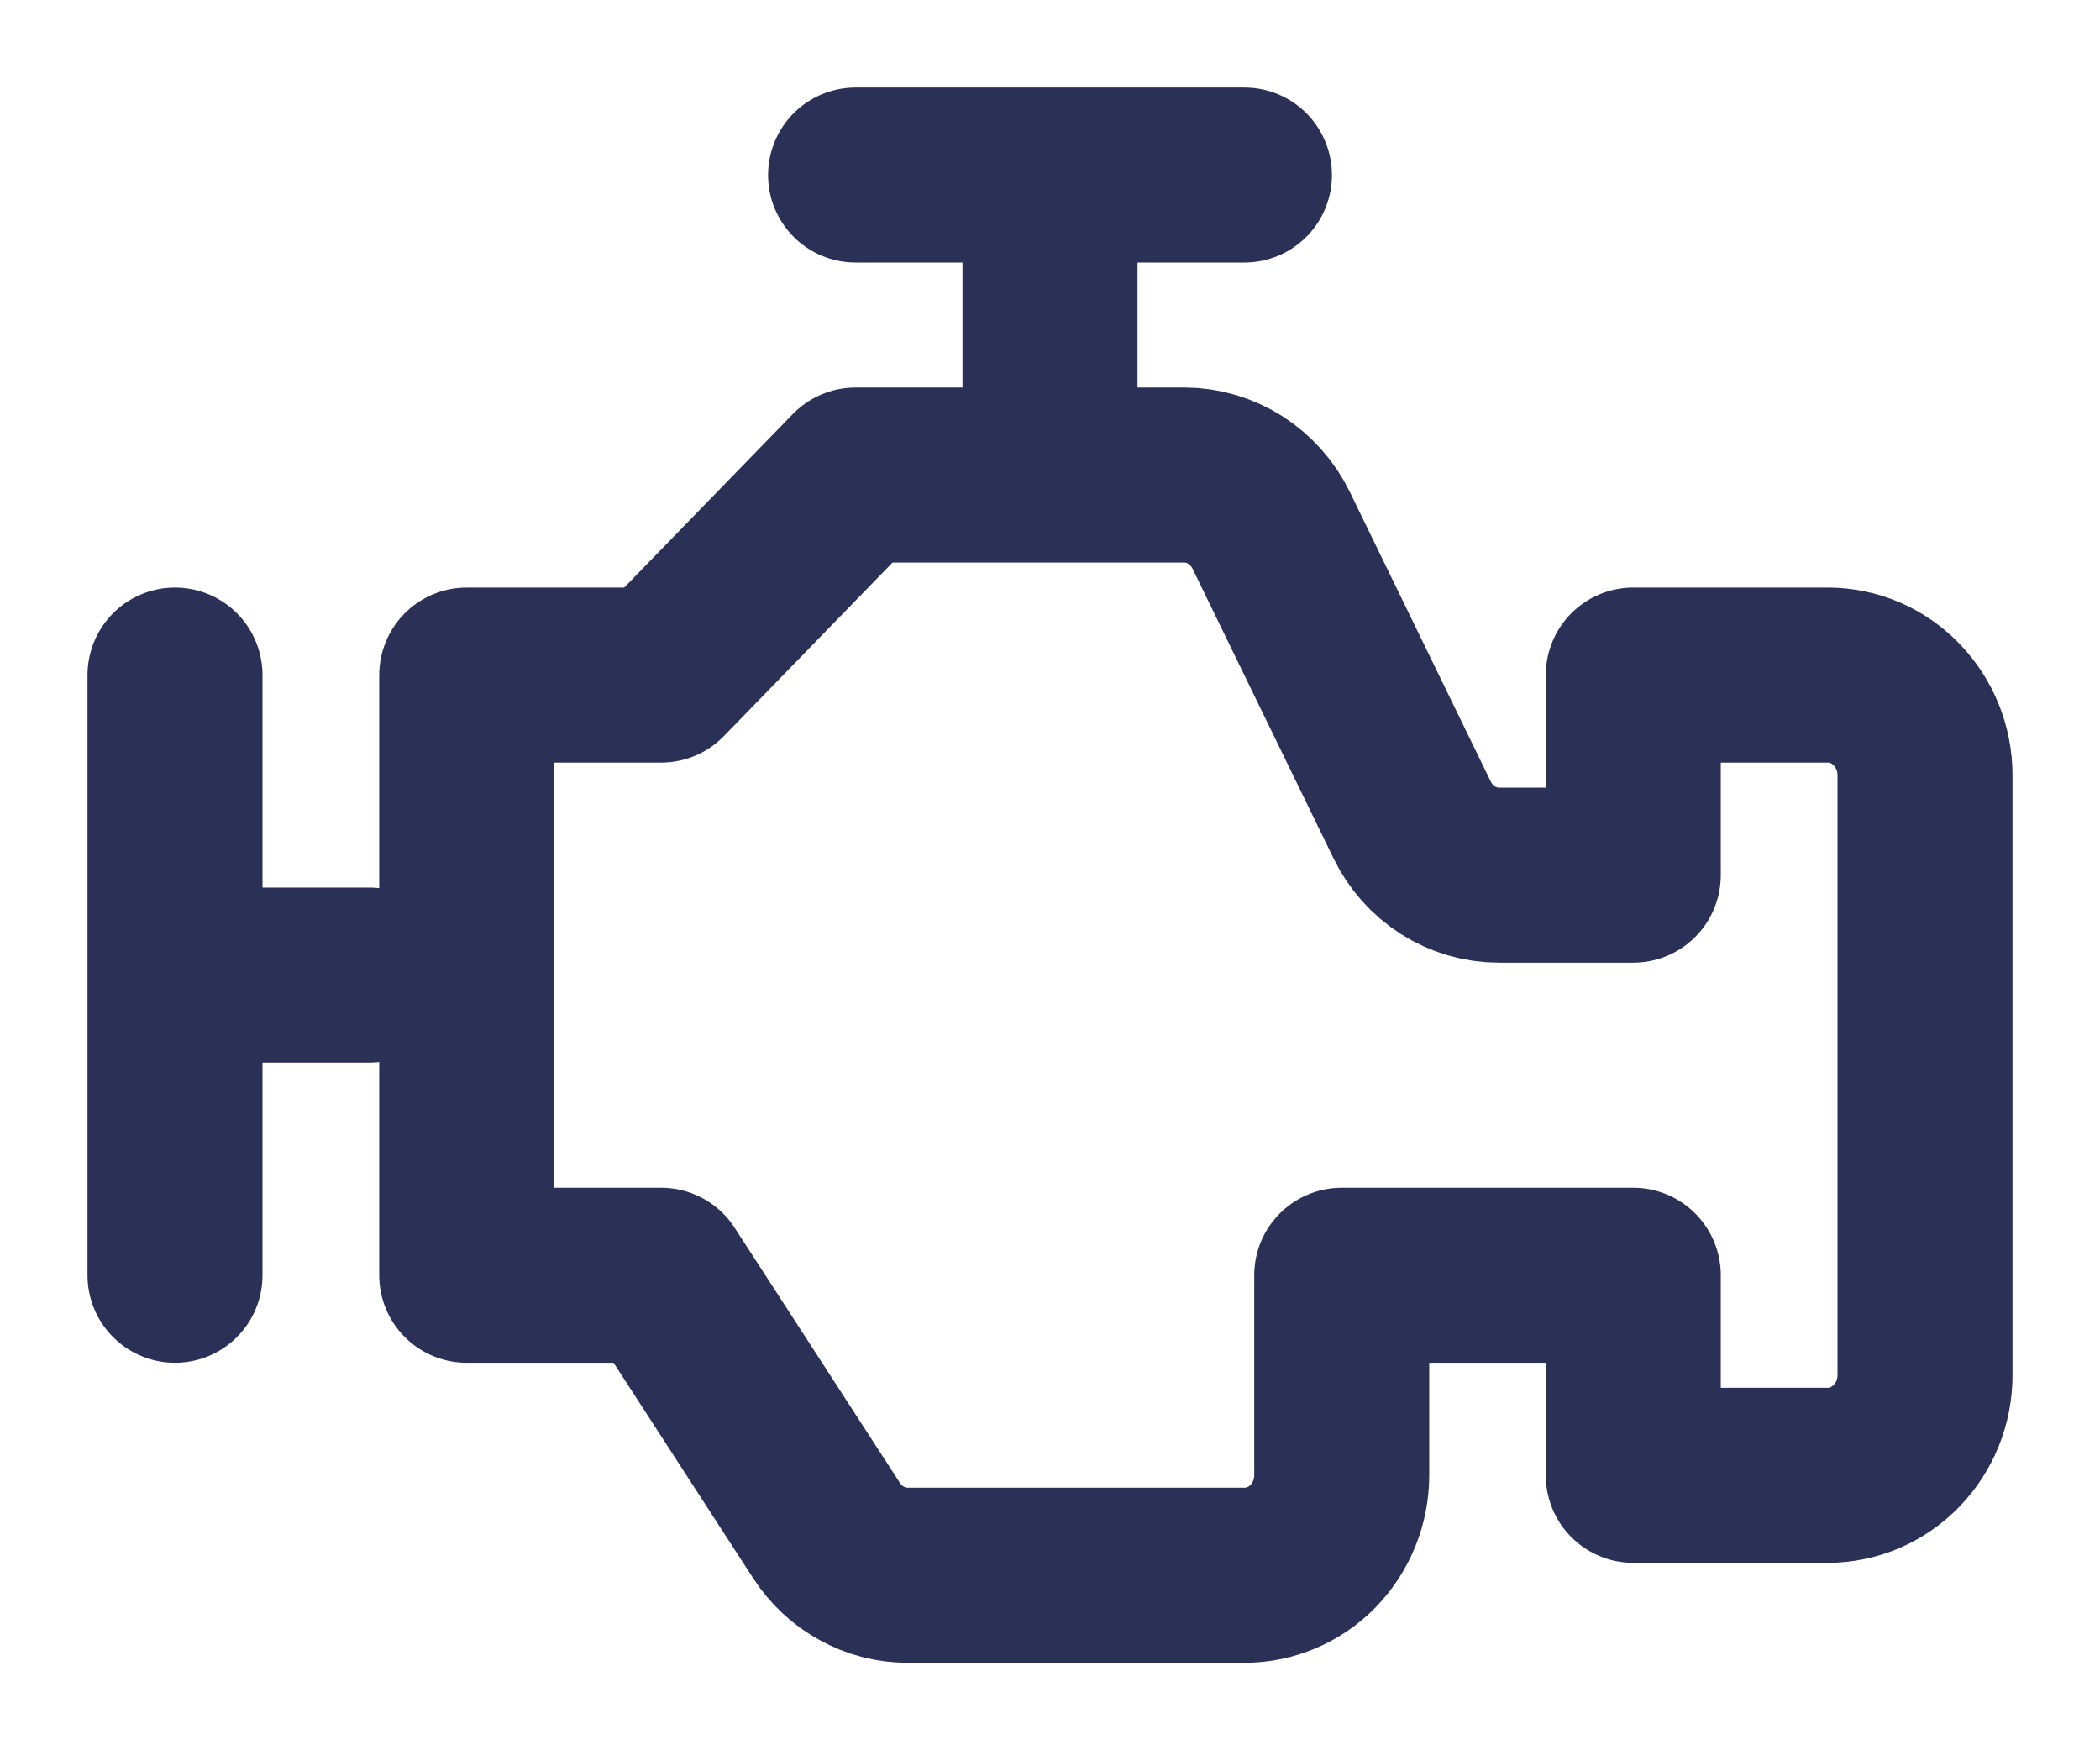
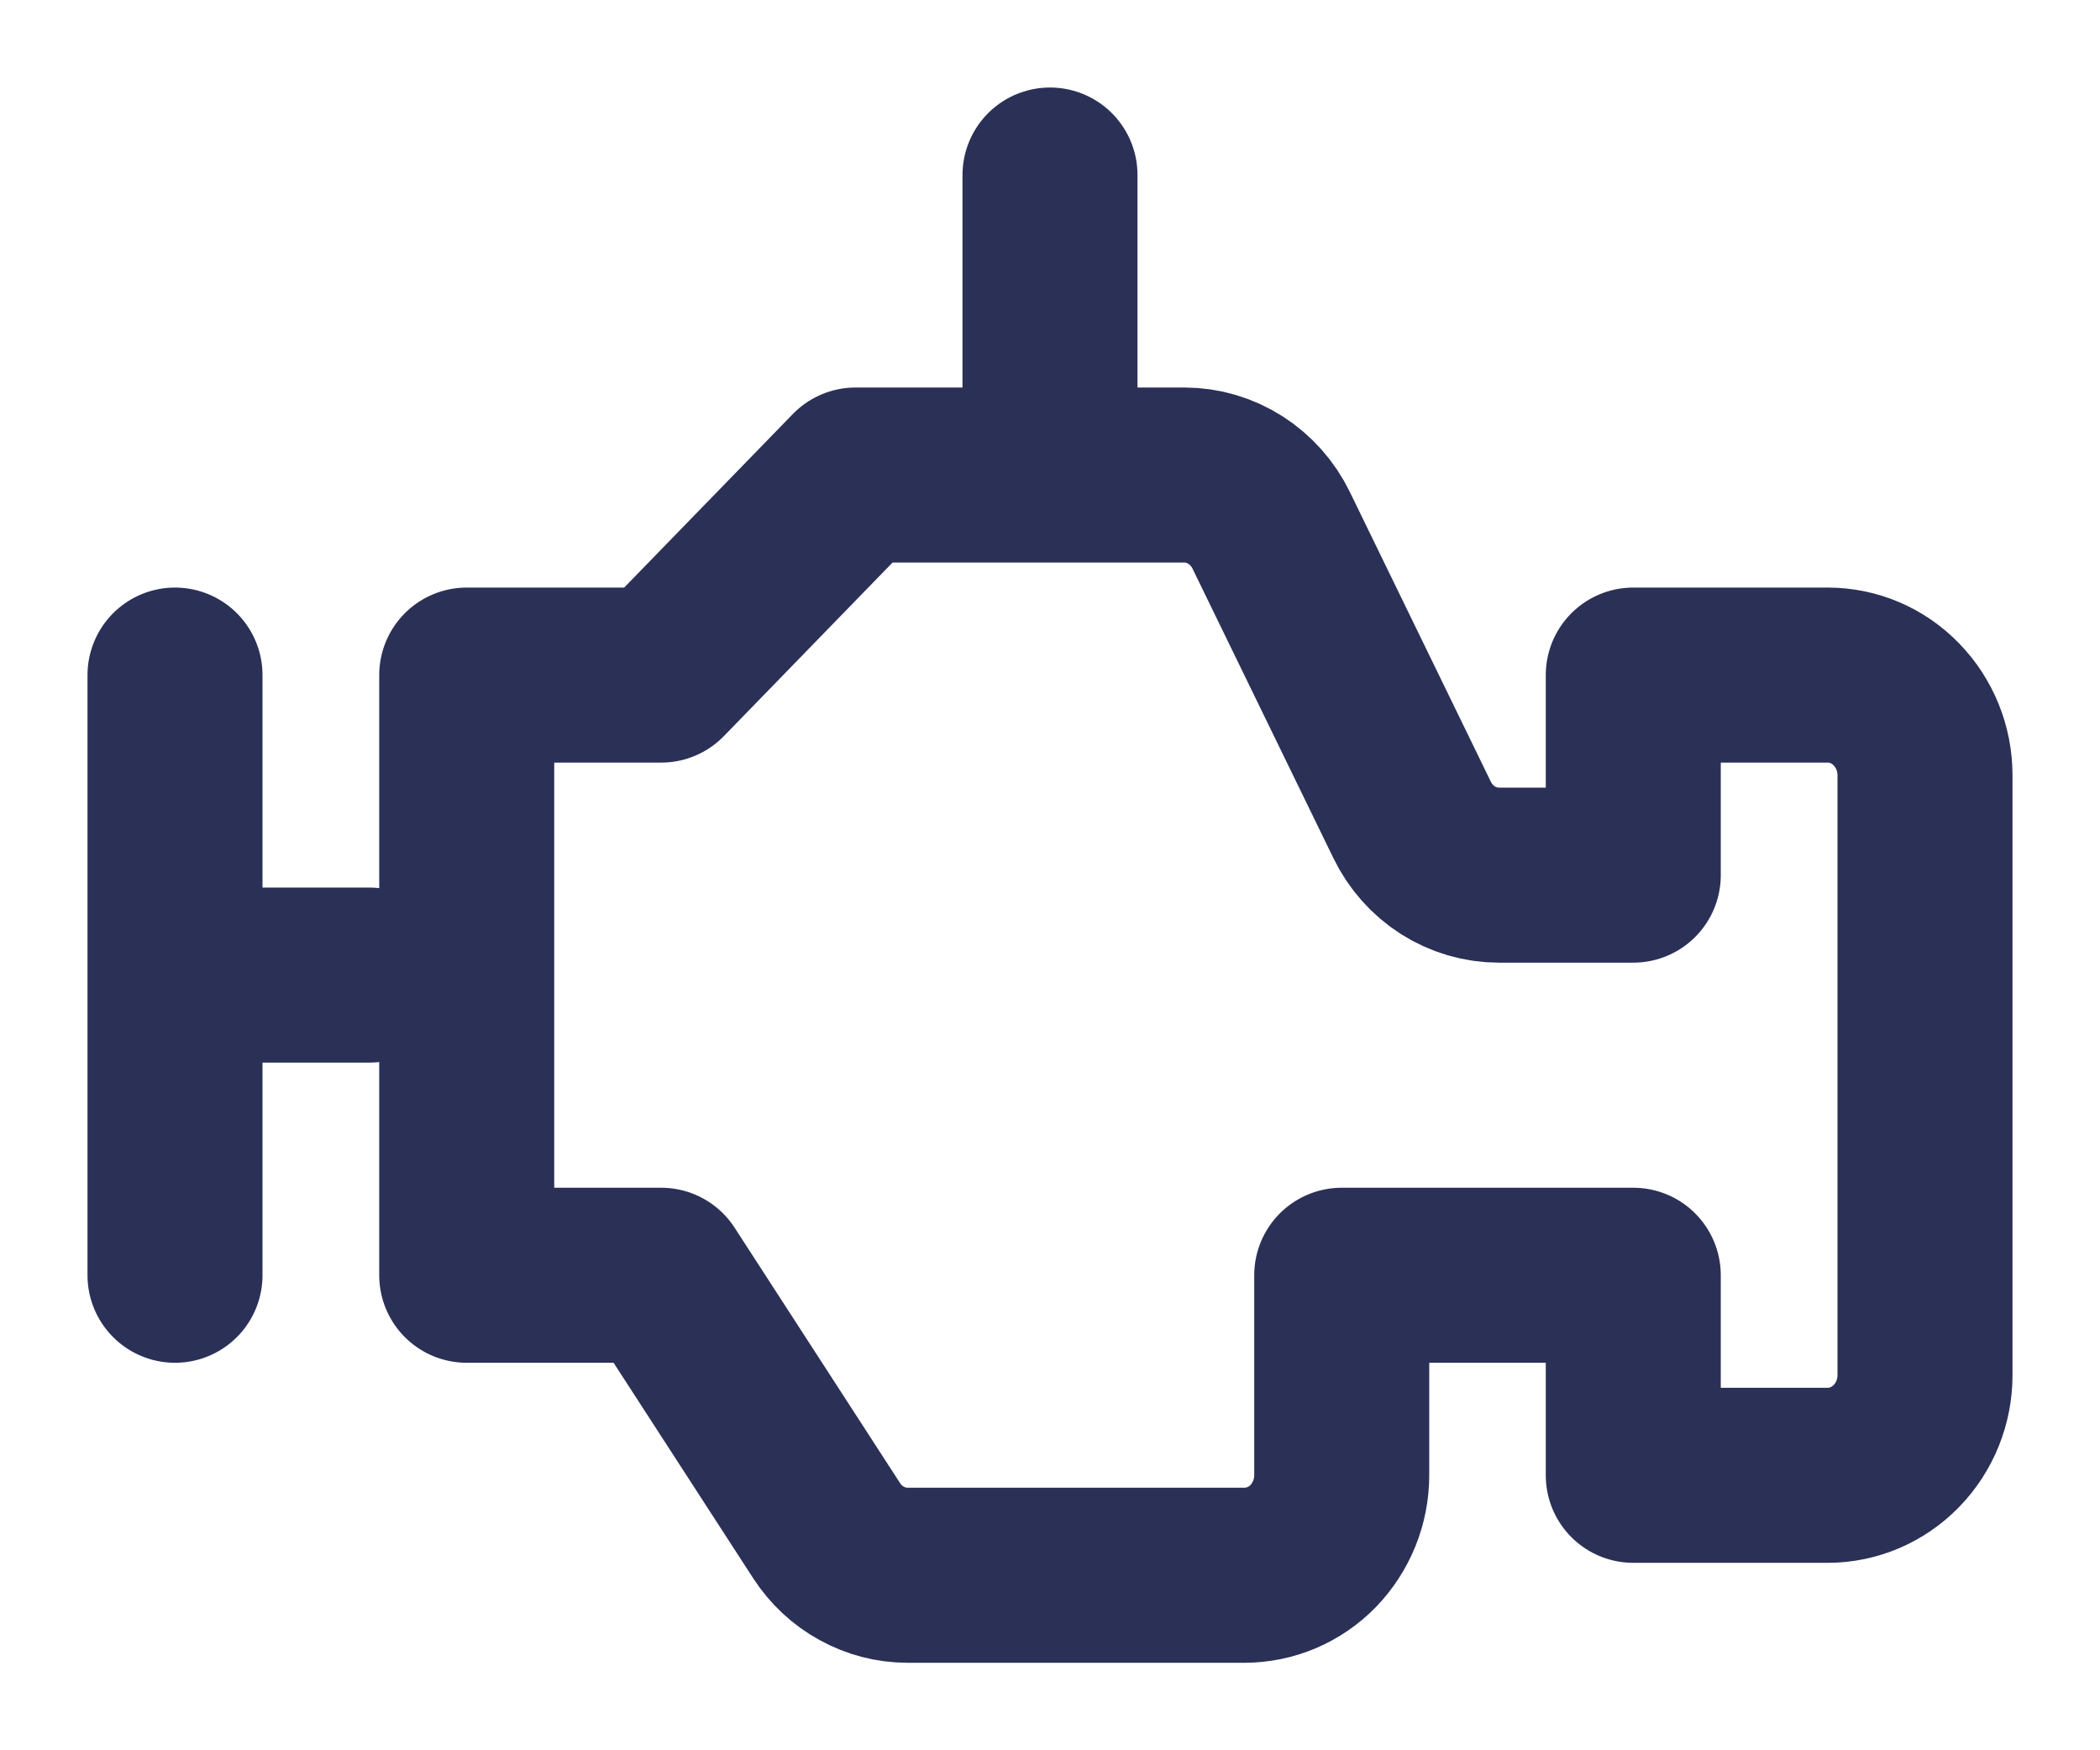
<svg xmlns="http://www.w3.org/2000/svg" width="12" height="10" viewBox="0 0 12 10" fill="none">
-   <path d="M1 3.857V7.286M6 1V2.714M4.889 1H7.111M2.111 5.571H1M2.667 3.857H3.778L4.889 2.714H6.768C6.871 2.714 6.972 2.744 7.06 2.8C7.147 2.856 7.218 2.935 7.264 3.03L8.069 4.684C8.115 4.779 8.186 4.859 8.274 4.915C8.361 4.97 8.462 5 8.566 5H9.333V3.857H10.444C10.592 3.857 10.733 3.917 10.837 4.025C10.941 4.132 11 4.277 11 4.429V7.857C11 8.009 10.941 8.154 10.837 8.261C10.733 8.368 10.592 8.429 10.444 8.429H9.333V7.286H7.667V8.429C7.667 8.58 7.608 8.725 7.504 8.833C7.4 8.94 7.258 9 7.111 9H5.186C5.095 9 5.005 8.977 4.924 8.932C4.843 8.888 4.775 8.824 4.724 8.746L3.778 7.286H2.667V3.857Z" stroke="#2B3056" stroke-linecap="round" stroke-linejoin="round" />
+   <path d="M1 3.857V7.286M6 1V2.714M4.889 1M2.111 5.571H1M2.667 3.857H3.778L4.889 2.714H6.768C6.871 2.714 6.972 2.744 7.06 2.8C7.147 2.856 7.218 2.935 7.264 3.03L8.069 4.684C8.115 4.779 8.186 4.859 8.274 4.915C8.361 4.97 8.462 5 8.566 5H9.333V3.857H10.444C10.592 3.857 10.733 3.917 10.837 4.025C10.941 4.132 11 4.277 11 4.429V7.857C11 8.009 10.941 8.154 10.837 8.261C10.733 8.368 10.592 8.429 10.444 8.429H9.333V7.286H7.667V8.429C7.667 8.58 7.608 8.725 7.504 8.833C7.4 8.94 7.258 9 7.111 9H5.186C5.095 9 5.005 8.977 4.924 8.932C4.843 8.888 4.775 8.824 4.724 8.746L3.778 7.286H2.667V3.857Z" stroke="#2B3056" stroke-linecap="round" stroke-linejoin="round" />
</svg>